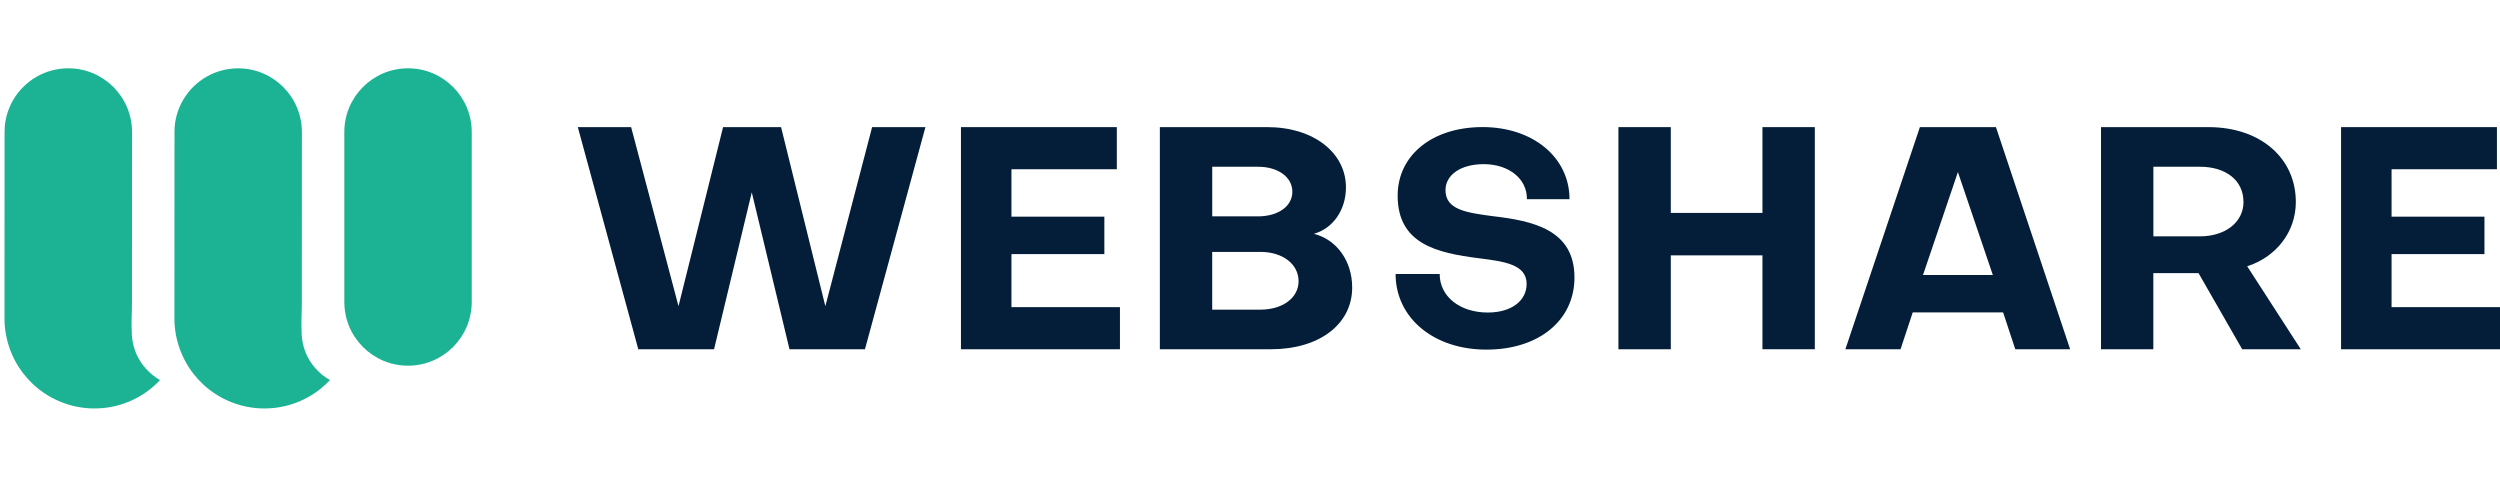
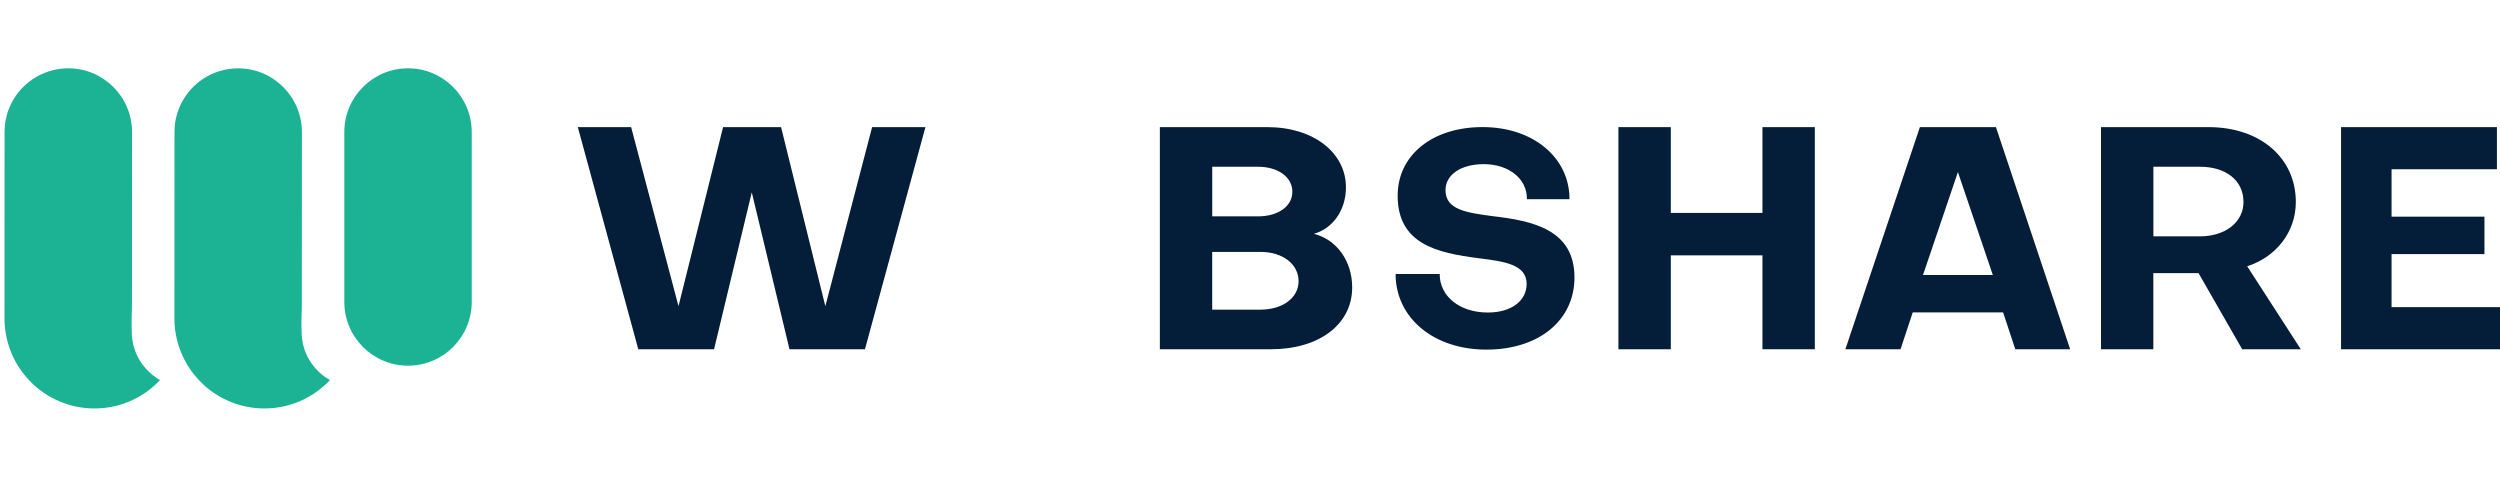
<svg xmlns="http://www.w3.org/2000/svg" width="900" height="172" viewBox="0 0 900 172" fill="none">
  <g clip-path="url(#clip0_188_45)">
    <path d="M57.613 136.819C57.596 136.836 57.571 136.861 57.554 136.878C57.512 136.92 57.479 136.954 57.446 136.995C57.077 137.381 56.717 137.742 56.339 138.102C56.323 138.119 56.289 138.144 56.273 138.161C55.971 138.446 55.669 138.731 55.359 138.99C55.301 139.049 55.242 139.1 55.184 139.141C55.066 139.25 54.941 139.351 54.815 139.46C54.547 139.695 54.27 139.913 53.986 140.131C53.961 140.148 53.927 140.173 53.91 140.198C53.751 140.315 53.592 140.441 53.433 140.566C52.997 140.885 52.554 141.204 52.101 141.522C51.757 141.757 51.397 141.983 51.037 142.201C50.292 142.671 49.529 143.106 48.742 143.501C48.508 143.626 48.281 143.744 48.038 143.853C47.804 143.97 47.569 144.071 47.326 144.18C47.285 144.196 47.251 144.221 47.209 144.238C47.008 144.322 46.807 144.423 46.606 144.498C46.363 144.607 46.12 144.699 45.877 144.8C44.236 145.445 42.543 145.965 40.784 146.334C40.55 146.384 40.315 146.426 40.089 146.468C39.184 146.644 38.28 146.778 37.358 146.87C37.099 146.896 36.839 146.921 36.579 146.938C36.529 146.946 36.47 146.946 36.42 146.946C35.959 146.988 35.499 147.013 35.03 147.021C34.695 147.03 34.351 147.038 33.999 147.038C33.53 147.038 33.061 147.03 32.6 147.013C32.232 146.996 31.872 146.971 31.512 146.946C31.101 146.921 30.682 146.879 30.28 146.829C29.928 146.787 29.568 146.745 29.216 146.686C28.63 146.602 28.052 146.502 27.474 146.384C27.097 146.309 26.729 146.216 26.36 146.124C26.209 146.099 26.05 146.058 25.908 146.015C25.522 145.923 25.145 145.814 24.777 145.697C24.383 145.58 23.998 145.454 23.613 145.328C23.554 145.311 23.504 145.286 23.453 145.269C23.043 145.127 22.641 144.984 22.239 144.825C22.172 144.8 22.105 144.766 22.038 144.741C21.644 144.59 21.259 144.423 20.873 144.255C20.454 144.071 20.036 143.878 19.625 143.668C19.19 143.459 18.771 143.233 18.344 143.006C17.958 142.796 17.581 142.57 17.221 142.352C16.107 141.681 15.035 140.927 14.005 140.123C13.887 140.039 13.778 139.938 13.653 139.846C13.46 139.695 13.276 139.535 13.1 139.385C12.916 139.225 12.723 139.066 12.556 138.907C12.304 138.697 12.07 138.471 11.827 138.245C10.646 137.13 9.54 135.931 8.543 134.648C8.342 134.397 8.141 134.137 7.948 133.869C7.37 133.089 6.834 132.276 6.323 131.446C4.43 128.319 3.048 124.857 2.286 121.169C2.236 120.909 2.177 120.641 2.135 120.381C1.792 118.52 1.616 116.6 1.616 114.638L1.641 47.97V47.55C1.641 46.955 1.658 46.368 1.708 45.782C1.725 45.505 1.758 45.237 1.783 44.952C1.783 44.876 1.792 44.809 1.8 44.742C1.825 44.508 1.859 44.289 1.892 44.063C1.951 43.661 2.026 43.267 2.102 42.881C2.185 42.496 2.277 42.11 2.378 41.724C2.47 41.339 2.587 40.962 2.705 40.593C2.822 40.224 2.948 39.872 3.082 39.528C3.098 39.461 3.123 39.402 3.149 39.344C3.232 39.1 3.333 38.866 3.433 38.623C3.551 38.355 3.668 38.095 3.785 37.835C3.869 37.634 3.97 37.441 4.07 37.248C4.179 37.013 4.288 36.795 4.413 36.577C4.573 36.276 4.749 35.982 4.924 35.68C8.962 29.033 16.258 24.59 24.584 24.59C37.258 24.59 47.536 34.876 47.536 47.55L47.519 85.156V85.198L47.511 109.089C47.511 112.4 47.251 115.854 47.427 119.157C47.419 119.224 47.419 119.299 47.419 119.366C47.419 119.735 47.427 120.104 47.46 120.464C47.477 120.8 47.502 121.135 47.536 121.471C47.603 122.141 47.703 122.795 47.837 123.449C47.888 123.683 47.929 123.91 47.996 124.144C48.105 124.589 48.214 125.017 48.365 125.452C48.382 125.536 48.415 125.628 48.449 125.721C48.7 126.467 48.993 127.204 49.328 127.908C49.412 128.102 49.513 128.294 49.605 128.479C49.63 128.546 49.663 128.604 49.714 128.672C49.823 128.881 49.923 129.082 50.049 129.283C50.116 129.418 50.191 129.552 50.283 129.685C50.409 129.887 50.535 130.088 50.66 130.281C50.685 130.323 50.719 130.365 50.744 130.415C50.878 130.616 51.004 130.8 51.146 130.993C51.238 131.136 51.339 131.27 51.447 131.404C52.009 132.142 52.612 132.838 53.265 133.492C53.408 133.634 53.55 133.777 53.709 133.91C53.843 134.045 53.978 134.17 54.111 134.288C54.17 134.355 54.237 134.414 54.304 134.464C54.455 134.598 54.605 134.724 54.765 134.858C54.949 135.009 55.142 135.16 55.334 135.302C55.569 135.487 55.803 135.654 56.047 135.822C56.54 136.183 57.068 136.509 57.613 136.819Z" fill="#1BB394" />
    <path d="M118.786 136.821C118.769 136.838 118.744 136.863 118.728 136.879C118.686 136.922 118.652 136.955 118.619 136.997C118.25 137.383 117.89 137.743 117.513 138.103C117.497 138.12 117.463 138.145 117.446 138.162C117.144 138.447 116.843 138.732 116.533 138.992C116.474 139.051 116.416 139.101 116.357 139.143C116.24 139.252 116.114 139.353 115.989 139.462C115.72 139.696 115.444 139.914 115.159 140.132C115.134 140.149 115.101 140.174 115.084 140.199C114.925 140.317 114.766 140.442 114.606 140.568C114.171 140.887 113.727 141.205 113.275 141.524C112.931 141.758 112.571 141.985 112.211 142.203C111.465 142.672 110.703 143.108 109.916 143.502C109.681 143.628 109.455 143.745 109.212 143.854C108.978 143.972 108.743 144.072 108.5 144.181C108.458 144.198 108.425 144.223 108.383 144.24C108.182 144.324 107.981 144.424 107.78 144.499C107.536 144.609 107.294 144.701 107.051 144.802C105.409 145.447 103.717 145.967 101.958 146.335C101.723 146.386 101.489 146.428 101.263 146.469C100.358 146.645 99.454 146.78 98.532 146.872C98.272 146.897 98.012 146.922 97.753 146.939C97.703 146.948 97.644 146.948 97.594 146.948C97.133 146.989 96.672 147.014 96.203 147.023C95.868 147.031 95.525 147.04 95.173 147.04C94.704 147.04 94.235 147.031 93.774 147.014C93.405 146.998 93.045 146.973 92.685 146.948C92.275 146.922 91.856 146.88 91.454 146.83C91.102 146.788 90.742 146.746 90.39 146.688C89.804 146.604 89.226 146.503 88.647 146.386C88.271 146.31 87.902 146.218 87.533 146.126C87.383 146.101 87.224 146.059 87.081 146.017C86.696 145.925 86.319 145.815 85.95 145.698C85.557 145.581 85.172 145.455 84.786 145.329C84.728 145.313 84.677 145.288 84.627 145.271C84.216 145.128 83.814 144.986 83.412 144.827C83.345 144.802 83.278 144.768 83.211 144.743C82.817 144.592 82.432 144.424 82.047 144.257C81.628 144.072 81.21 143.879 80.799 143.67C80.363 143.46 79.944 143.234 79.517 143.008C79.132 142.798 78.755 142.572 78.395 142.354C77.281 141.683 76.209 140.928 75.178 140.124C75.061 140.04 74.952 139.939 74.826 139.847C74.634 139.696 74.45 139.537 74.274 139.386C74.089 139.227 73.897 139.068 73.729 138.908C73.478 138.699 73.243 138.472 73 138.246C71.819 137.131 70.713 135.932 69.717 134.65C69.516 134.398 69.315 134.138 69.122 133.87C68.544 133.091 68.008 132.277 67.497 131.447C65.604 128.321 64.222 124.858 63.459 121.17C63.409 120.91 63.351 120.642 63.309 120.382C62.965 118.521 62.789 116.601 62.789 114.64L62.814 47.971V47.552C62.814 46.957 62.831 46.37 62.882 45.783C62.898 45.506 62.932 45.238 62.957 44.953C62.957 44.878 62.965 44.811 62.974 44.744C62.999 44.509 63.032 44.291 63.066 44.065C63.124 43.662 63.2 43.268 63.275 42.883C63.359 42.497 63.451 42.111 63.552 41.726C63.644 41.34 63.761 40.963 63.878 40.594C63.996 40.225 64.121 39.873 64.255 39.529C64.272 39.462 64.297 39.404 64.322 39.345C64.406 39.102 64.507 38.867 64.607 38.624C64.725 38.356 64.842 38.096 64.959 37.836C65.043 37.635 65.143 37.442 65.243 37.249C65.352 37.015 65.461 36.797 65.587 36.579C65.746 36.277 65.922 35.983 66.098 35.682C70.11 29.043 77.407 24.6 85.733 24.6C98.406 24.6 108.684 34.885 108.684 47.56L108.668 85.166V85.208L108.659 109.099C108.659 112.41 108.399 115.864 108.575 119.167C108.567 119.233 108.567 119.309 108.567 119.376C108.567 119.745 108.575 120.114 108.609 120.475C108.625 120.81 108.651 121.145 108.684 121.48C108.751 122.151 108.852 122.805 108.986 123.458C109.036 123.693 109.078 123.92 109.145 124.155C109.254 124.598 109.363 125.026 109.514 125.462C109.53 125.546 109.564 125.638 109.597 125.731C109.849 126.476 110.142 127.214 110.477 127.918C110.561 128.111 110.661 128.304 110.753 128.488C110.778 128.556 110.812 128.614 110.862 128.681C110.971 128.891 111.072 129.092 111.197 129.293C111.264 129.427 111.34 129.561 111.432 129.696C111.557 129.897 111.683 130.098 111.809 130.291C111.834 130.333 111.867 130.374 111.892 130.425C112.027 130.626 112.152 130.811 112.295 131.003C112.387 131.146 112.487 131.28 112.596 131.414C113.157 132.152 113.76 132.847 114.414 133.501C114.556 133.644 114.699 133.786 114.858 133.921C114.992 134.054 115.126 134.181 115.26 134.298C115.319 134.365 115.385 134.423 115.453 134.474C115.603 134.608 115.754 134.733 115.913 134.868C116.098 135.018 116.29 135.169 116.483 135.312C116.718 135.497 116.952 135.664 117.195 135.832C117.714 136.184 118.242 136.511 118.786 136.821Z" fill="#1BB394" />
    <path d="M146.89 131.647C134.224 131.647 123.955 121.37 123.955 108.695V47.542C123.955 34.867 134.224 24.59 146.89 24.59C159.555 24.59 169.825 34.867 169.825 47.542V108.687C169.825 121.37 159.555 131.647 146.89 131.647Z" fill="#1BB394" />
    <path d="M535.084 125.862C516.072 125.862 502.414 114.403 502.414 98.635H518.282C518.282 106.733 525.53 112.508 535.611 112.508C544.226 112.508 549.585 108.2 549.585 102.206C549.585 95.165 541.493 94.108 532.256 92.951C517.443 91.057 503.153 87.905 503.153 70.452C503.153 55.841 515.65 45.748 533.723 45.748C551.891 45.748 565.026 56.679 565.026 71.709H549.686C549.796 64.349 543.176 59.093 534.139 59.093C525.836 59.093 520.376 62.983 520.376 68.448C520.376 75.49 527.831 76.546 537.289 77.804C551.78 79.489 566.809 82.64 566.809 99.876C566.809 115.25 554.101 125.862 535.084 125.862Z" fill="#041E39" />
    <path d="M297.125 110.229L313.962 45.765H333.152L311.382 125.729H284.217L270.638 69.237L257.06 125.729H229.786L208.016 45.765H227.206L244.261 110.229L260.31 45.765H281.185L297.125 110.229Z" fill="#041E39" />
-     <path d="M364.12 110.573H403.18V125.737H345.943V45.765H402.057V60.929H364.12V77.997H397.568V91.476H364.12V110.573Z" fill="#041E39" />
    <path d="M417.546 125.729V45.765H456.262C472.873 45.765 484.542 54.977 484.542 67.443C484.542 75.641 479.825 82.272 472.982 84.175C481.174 86.195 486.786 93.949 486.786 103.489C486.786 116.851 474.774 125.729 457.611 125.729H417.546ZM436.402 60.032V77.888H452.903C460.082 77.888 465.25 74.291 465.25 69.019C465.25 63.746 460.091 60.032 452.903 60.032H436.402ZM453.791 90.688H436.393V111.469H453.791C461.757 111.469 467.487 107.203 467.487 101.25C467.487 95.073 461.757 90.688 453.791 90.688Z" fill="#041E39" />
    <path d="M582.632 125.729V45.765H601.488V76.647H634.484V45.765H653.336V125.729H634.484V91.929H601.488V125.737H582.632V125.729Z" fill="#041E39" />
    <path d="M684.197 125.729H664.336L691.159 45.765H718.539L745.251 125.729H725.501L721.121 112.475H688.577L684.197 125.729ZM692.279 99.004H717.419L704.846 61.944L692.279 99.004Z" fill="#041E39" />
    <path d="M775.218 125.729H756.362V45.765H795.079C813.599 45.765 826.498 56.772 826.498 72.724C826.498 83.504 819.426 92.491 808.993 95.861L828.291 125.737H807.19L791.478 98.333H775.198V125.729H775.218ZM775.218 60.032V85.08H792.055C800.916 85.08 807.652 80.135 807.652 72.724C807.652 64.635 800.916 60.032 792.055 60.032H775.218Z" fill="#041E39" />
    <path d="M860.961 110.573H900.02V125.737H842.783V45.765H898.894V60.929H860.961V77.997H894.404V91.476H860.961V110.573Z" fill="#041E39" />
  </g>
  <defs>
    <clipPath id="clip0_188_45">
      <rect width="900" height="171" fill="white" transform="translate(0 0.397)" />
    </clipPath>
  </defs>
</svg>